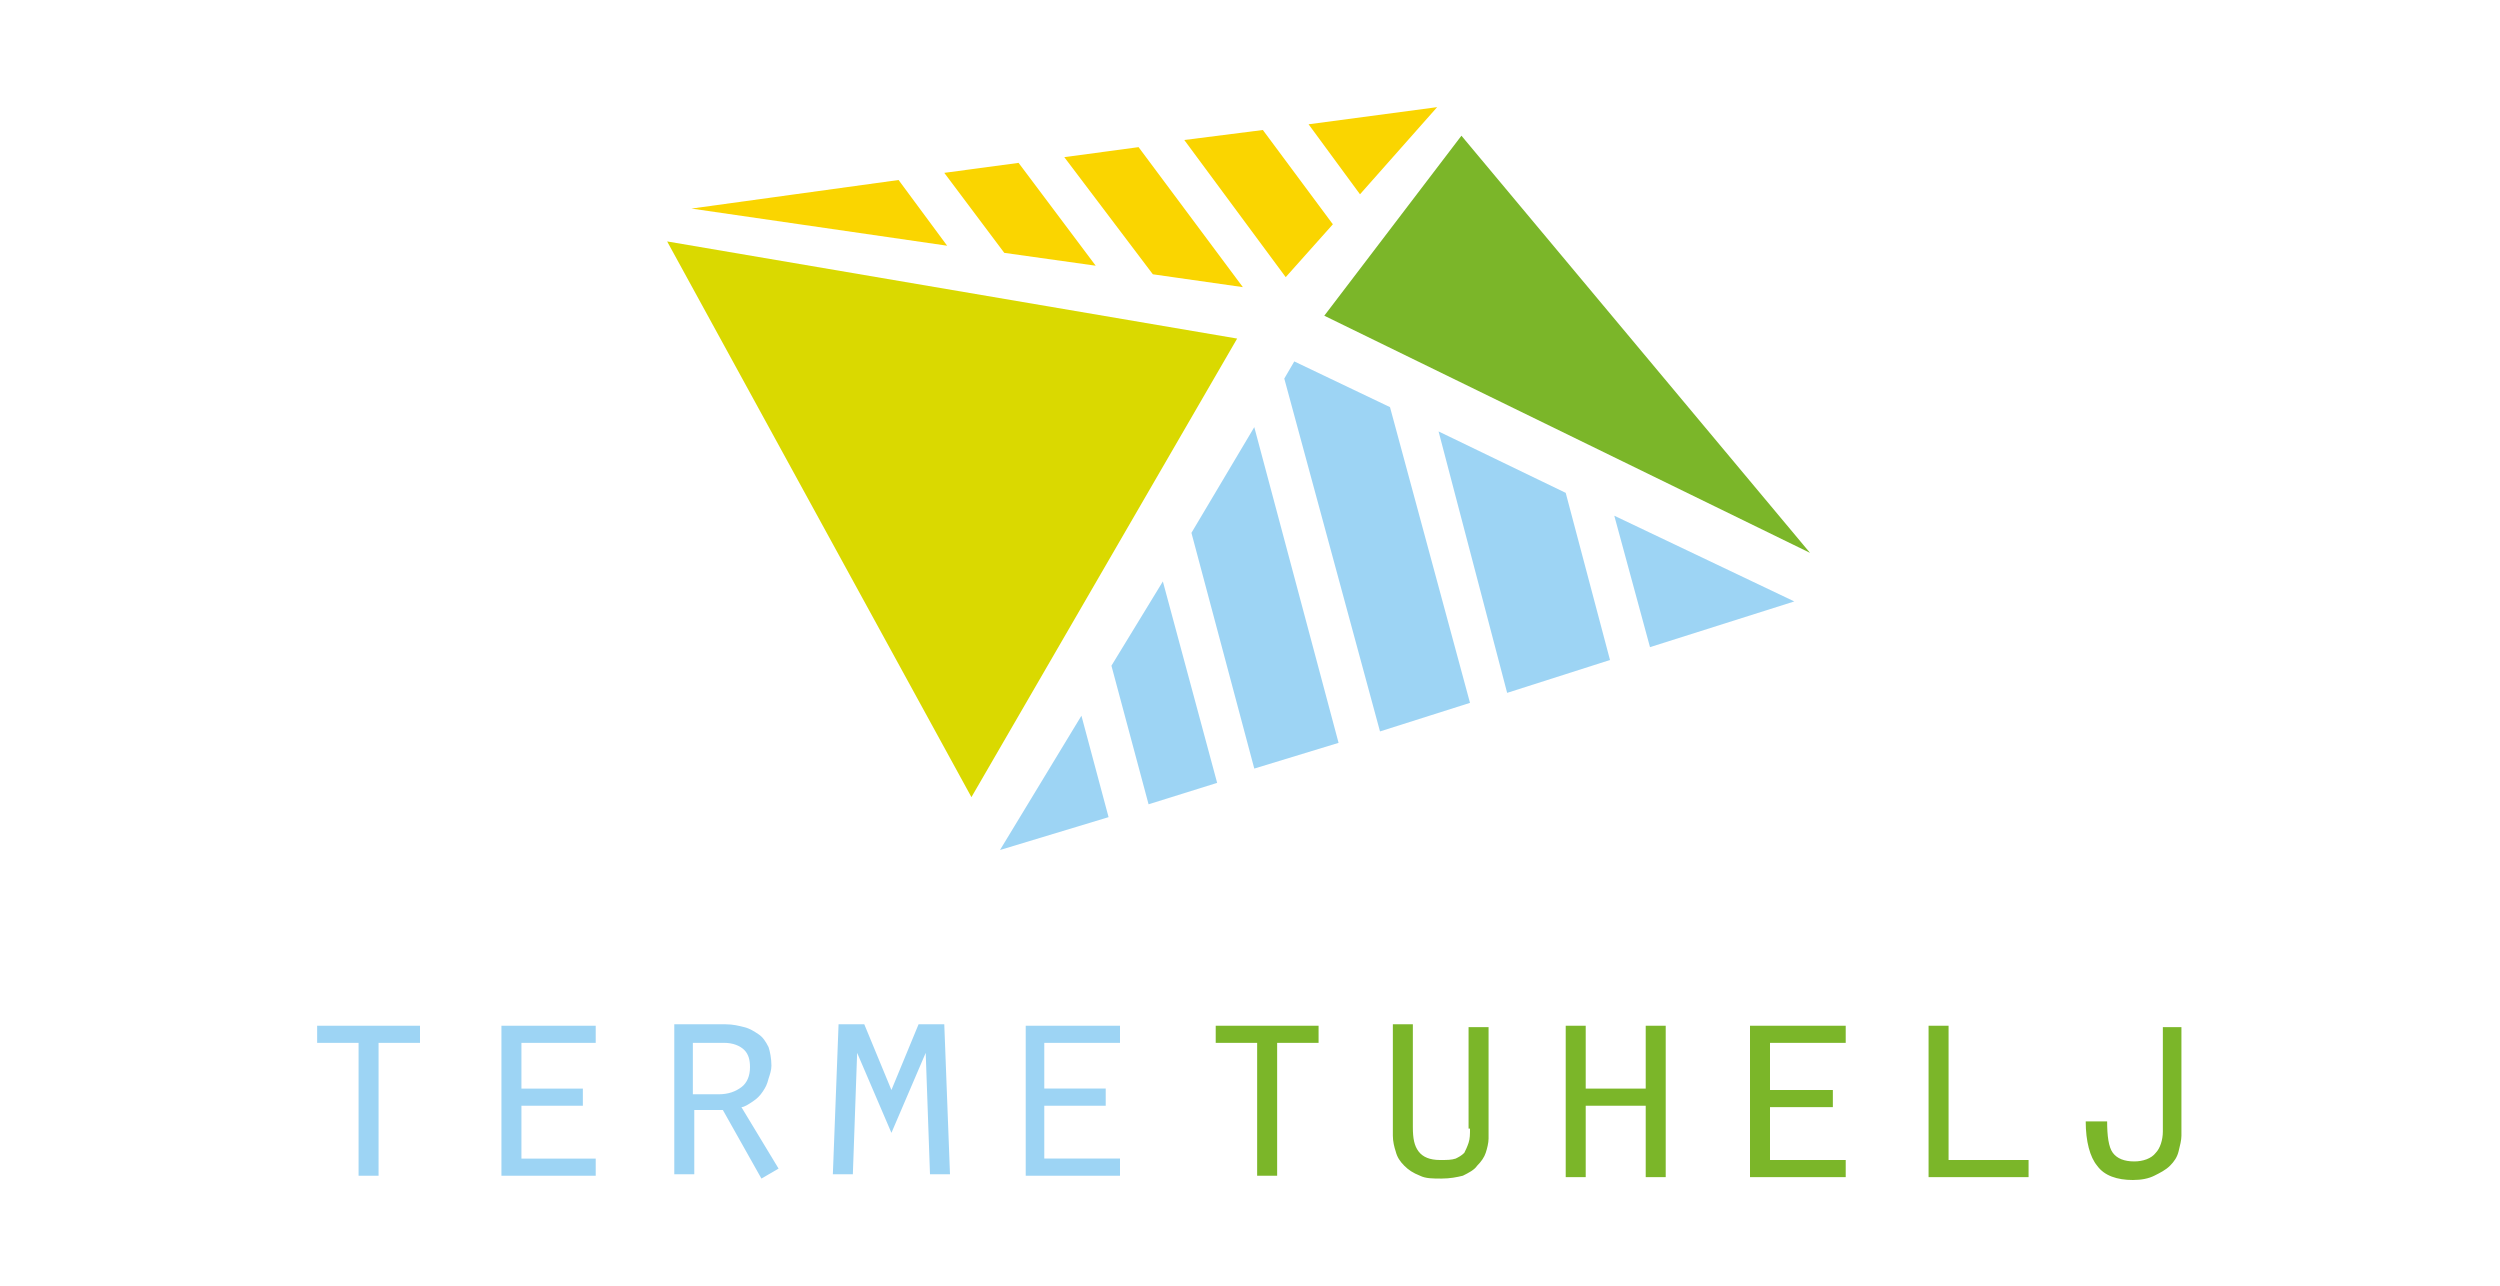
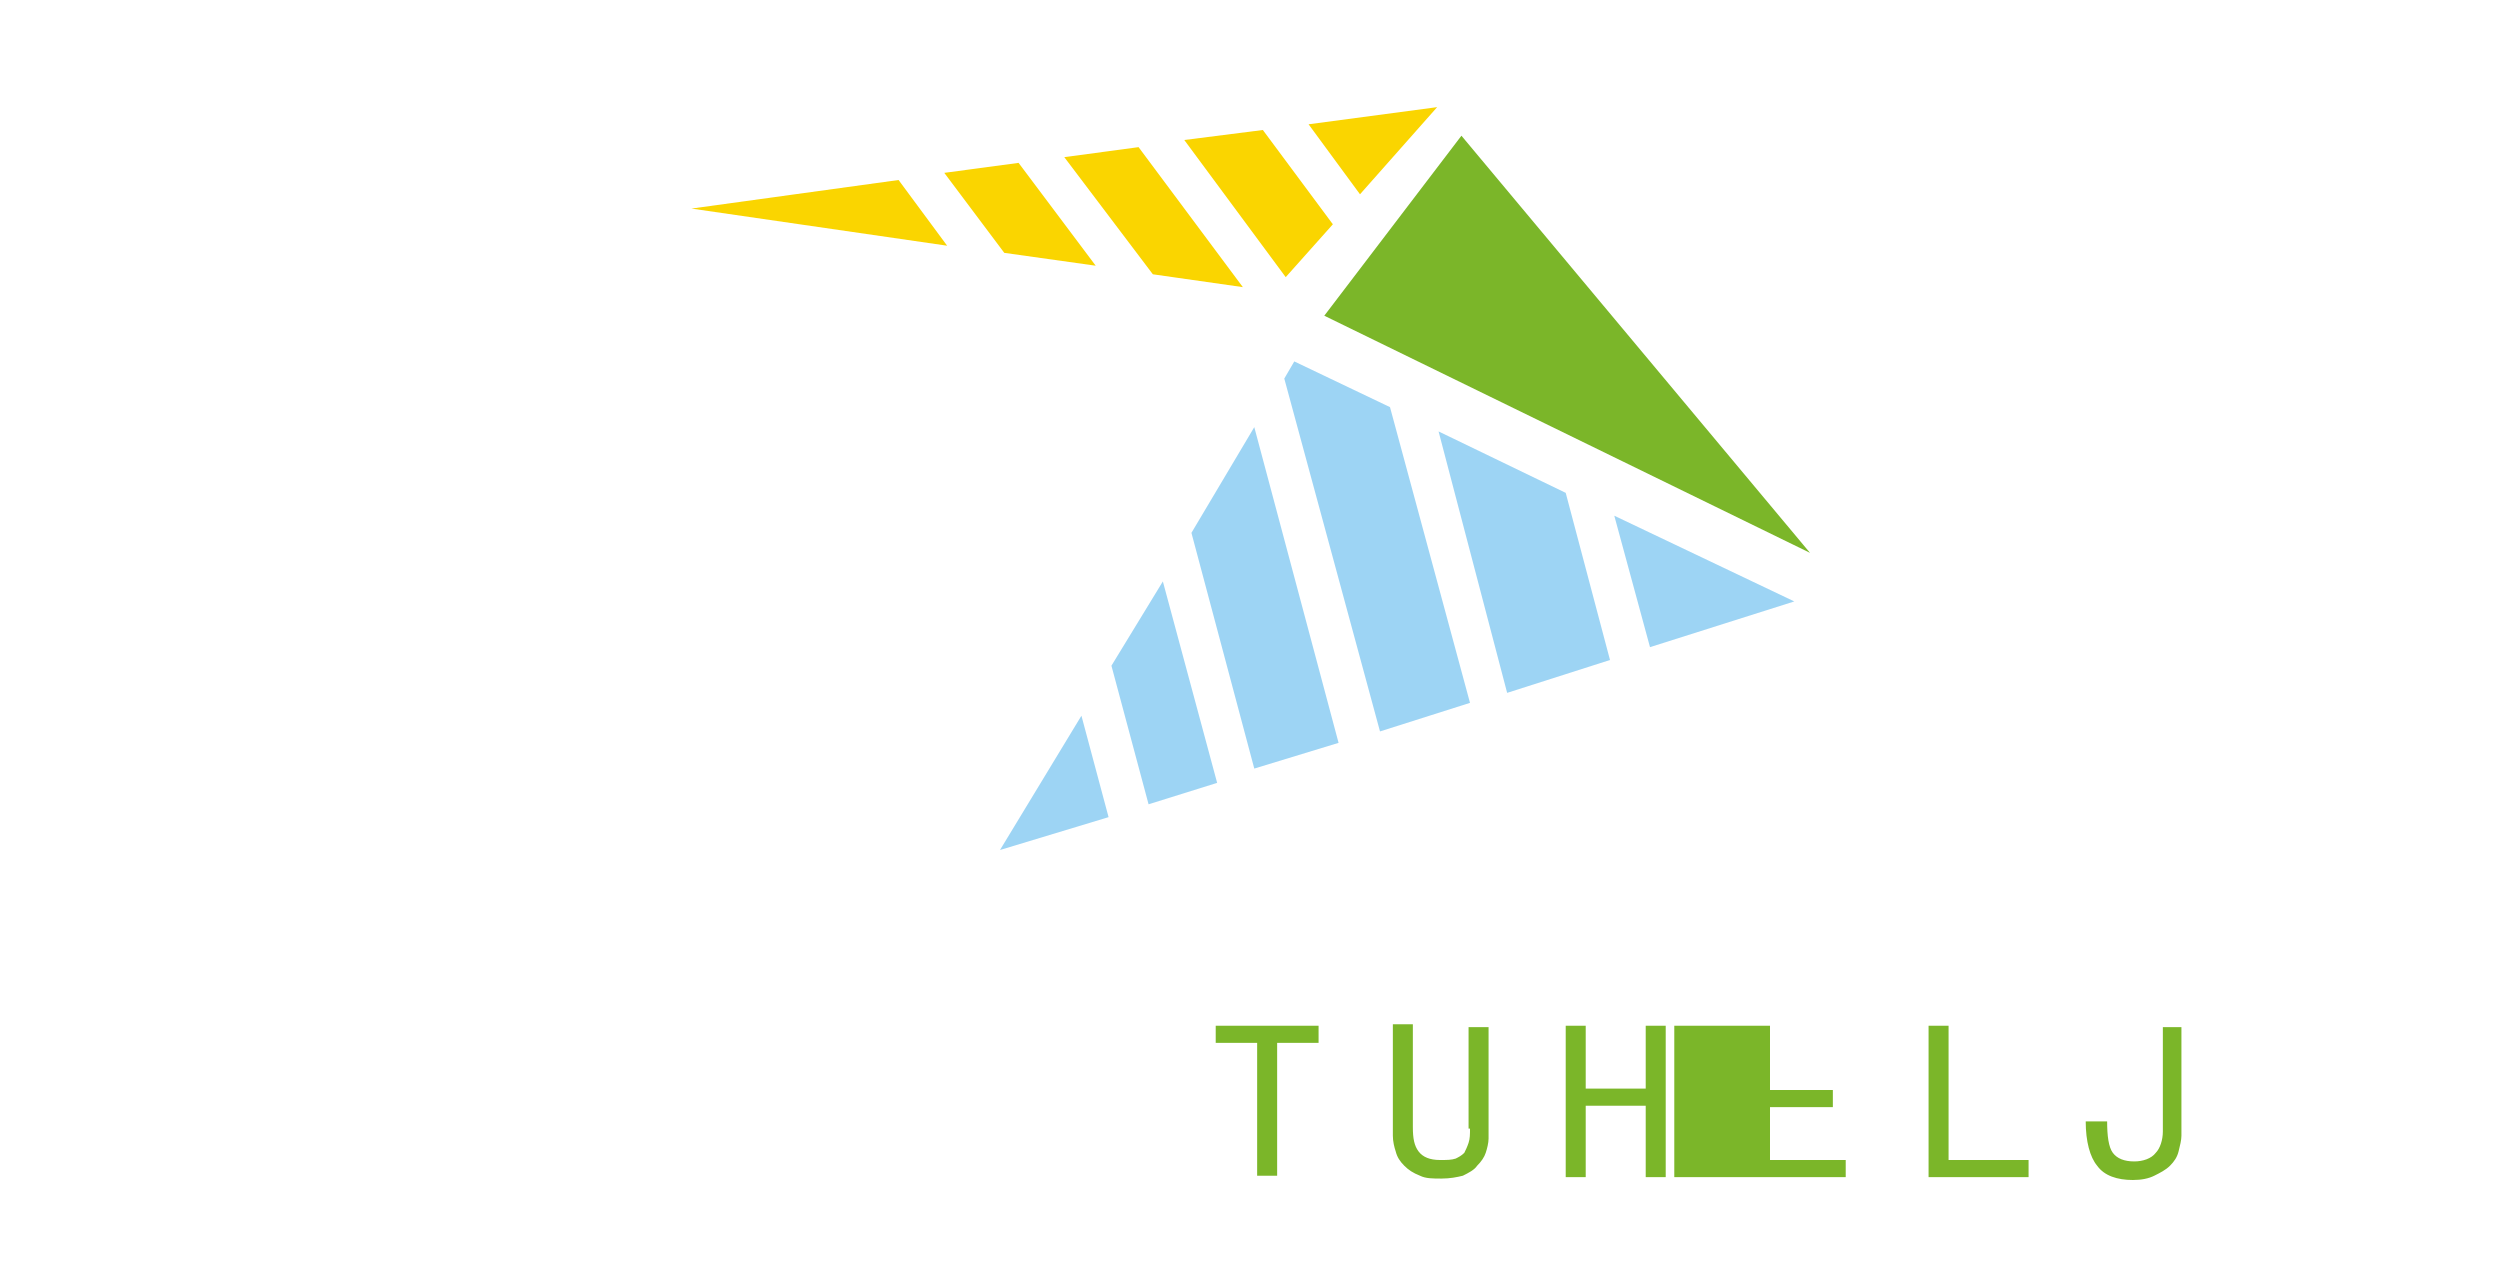
<svg xmlns="http://www.w3.org/2000/svg" version="1.1" id="Livello_1" x="0px" y="0px" viewBox="0 0 175 90" style="enable-background:new 0 0 175 90;" xml:space="preserve">
  <style type="text/css">
	.st0{fill-rule:evenodd;clip-rule:evenodd;fill:#DAD900;}
	.st1{fill-rule:evenodd;clip-rule:evenodd;fill:#7BB629;}
	.st2{fill-rule:evenodd;clip-rule:evenodd;fill:#9DD4F4;}
	.st3{fill-rule:evenodd;clip-rule:evenodd;fill:#FAD500;}
	.st4{fill:#7BB629;}
	.st5{fill:#9DD4F4;}
</style>
  <g>
    <g>
-       <polygon class="st0" points="46.7,16.9 86.6,23.7 68,55.8   " />
      <polygon class="st1" points="102.3,9.5 92.7,22.1 126.7,38.7   " />
      <path class="st2" d="M113,36.1l12.6,6l-10.1,3.2L113,36.1z M100.7,30.2l8.9,4.3l3.1,11.7l-7.2,2.3L100.7,30.2z M89.9,26.5l0.7-1.2    l6.7,3.2l5.6,20.7l-6.3,2L89.9,26.5z M83.4,37.3l4.4-7.4l5.9,22.1l-5.9,1.8L83.4,37.3z M77.8,46.6l3.6-5.9l3.8,14.1l-4.8,1.5    L77.8,46.6z M70,59.5l5.7-9.4l1.9,7.1L70,59.5z" />
      <path class="st3" d="M95.2,13.6l5.4-6.1l-9,1.2L95.2,13.6z M90,19.4l3.3-3.7l-4.9-6.6l-5.5,0.7L90,19.4z M80.7,19.2l6.3,0.9    l-7.3-9.8L74.5,11L80.7,19.2z M70.3,17.7l6.4,0.9l-5.4-7.2l-5.2,0.7L70.3,17.7z M48.4,14.6l17.9,2.6l-3.4-4.6L48.4,14.6z" />
    </g>
    <g>
-       <path class="st4" d="M85.1,73H88v9.3h1.4V73h2.9v-1.2h-7.2V73z M102.9,79c0,0.4,0,0.7-0.1,1c-0.1,0.3-0.2,0.5-0.3,0.7    c-0.2,0.2-0.4,0.3-0.6,0.4c-0.3,0.1-0.6,0.1-1.1,0.1c-0.7,0-1.2-0.2-1.5-0.6c-0.3-0.4-0.4-0.9-0.4-1.7v-7.2h-1.4v7.8    c0,0.4,0.1,0.8,0.2,1.1c0.1,0.4,0.3,0.7,0.6,1c0.3,0.3,0.6,0.5,1.1,0.7c0.4,0.2,0.9,0.2,1.5,0.2c0.6,0,1.1-0.1,1.5-0.2    c0.4-0.2,0.8-0.4,1-0.7c0.3-0.3,0.5-0.6,0.6-0.9c0.1-0.3,0.2-0.7,0.2-1v-7.8h-1.4V79z M115.2,76.2h-4.2v-4.4h-1.4v10.6h1.4v-5h4.2    v5h1.4V71.8h-1.4V76.2z M122.5,82.4h6.7v-1.2h-5.3v-3.7h4.4v-1.2h-4.4V73h5.3v-1.2h-6.7V82.4z M136.4,71.8H135v10.6h7v-1.2h-5.6    V71.8z M151.4,71.8v7.4c0,0.6-0.2,1.2-0.5,1.5c-0.3,0.4-0.9,0.6-1.5,0.6c-0.7,0-1.2-0.2-1.5-0.6c-0.3-0.4-0.4-1.2-0.4-2.2H146    c0,1.4,0.3,2.5,0.8,3.1c0.5,0.7,1.4,1,2.5,1c0.6,0,1.1-0.1,1.5-0.3c0.4-0.2,0.8-0.4,1.1-0.7c0.3-0.3,0.5-0.6,0.6-1    c0.1-0.4,0.2-0.8,0.2-1.1v-7.6H151.4z" />
-       <path class="st5" d="M22.2,73h2.9v9.3h1.4V73h2.9v-1.2h-7.2V73z M35.1,82.3h6.6v-1.2h-5.2v-3.7h4.3v-1.2h-4.3V73h5.2v-1.2h-6.6    V82.3z M52.7,77.1c0.3-0.2,0.5-0.4,0.7-0.7c0.2-0.3,0.3-0.5,0.4-0.9c0.1-0.3,0.2-0.6,0.2-0.9c0-0.5-0.1-1-0.2-1.3    c-0.2-0.4-0.4-0.7-0.7-0.9c-0.3-0.2-0.6-0.4-1-0.5c-0.4-0.1-0.8-0.2-1.3-0.2h-3.6v10.5h1.4v-4.5h2l2.7,4.8l1.2-0.7l-2.6-4.3    C52.1,77.5,52.4,77.3,52.7,77.1 M50.3,76.6h-1.8V73h2.2c0.6,0,1.1,0.2,1.4,0.5c0.3,0.3,0.4,0.7,0.4,1.2c0,0.6-0.2,1.1-0.6,1.4    C51.5,76.4,51,76.6,50.3,76.6 M64.3,71.7l-1.9,4.6l-1.9-4.6h-1.8l-0.4,10.5h1.4l0.3-8.5h0l2.4,5.6l2.4-5.6h0l0.3,8.5h1.4    l-0.4-10.5H64.3z M78.4,73v-1.2h-6.6v10.5h6.6v-1.2h-5.3v-3.7h4.3v-1.2h-4.3V73H78.4z" />
+       <path class="st4" d="M85.1,73H88v9.3h1.4V73h2.9v-1.2h-7.2V73z M102.9,79c0,0.4,0,0.7-0.1,1c-0.1,0.3-0.2,0.5-0.3,0.7    c-0.2,0.2-0.4,0.3-0.6,0.4c-0.3,0.1-0.6,0.1-1.1,0.1c-0.7,0-1.2-0.2-1.5-0.6c-0.3-0.4-0.4-0.9-0.4-1.7v-7.2h-1.4v7.8    c0,0.4,0.1,0.8,0.2,1.1c0.1,0.4,0.3,0.7,0.6,1c0.3,0.3,0.6,0.5,1.1,0.7c0.4,0.2,0.9,0.2,1.5,0.2c0.6,0,1.1-0.1,1.5-0.2    c0.4-0.2,0.8-0.4,1-0.7c0.3-0.3,0.5-0.6,0.6-0.9c0.1-0.3,0.2-0.7,0.2-1v-7.8h-1.4V79z M115.2,76.2h-4.2v-4.4h-1.4v10.6h1.4v-5h4.2    v5h1.4V71.8h-1.4V76.2z M122.5,82.4h6.7v-1.2h-5.3v-3.7h4.4v-1.2h-4.4V73v-1.2h-6.7V82.4z M136.4,71.8H135v10.6h7v-1.2h-5.6    V71.8z M151.4,71.8v7.4c0,0.6-0.2,1.2-0.5,1.5c-0.3,0.4-0.9,0.6-1.5,0.6c-0.7,0-1.2-0.2-1.5-0.6c-0.3-0.4-0.4-1.2-0.4-2.2H146    c0,1.4,0.3,2.5,0.8,3.1c0.5,0.7,1.4,1,2.5,1c0.6,0,1.1-0.1,1.5-0.3c0.4-0.2,0.8-0.4,1.1-0.7c0.3-0.3,0.5-0.6,0.6-1    c0.1-0.4,0.2-0.8,0.2-1.1v-7.6H151.4z" />
    </g>
  </g>
</svg>